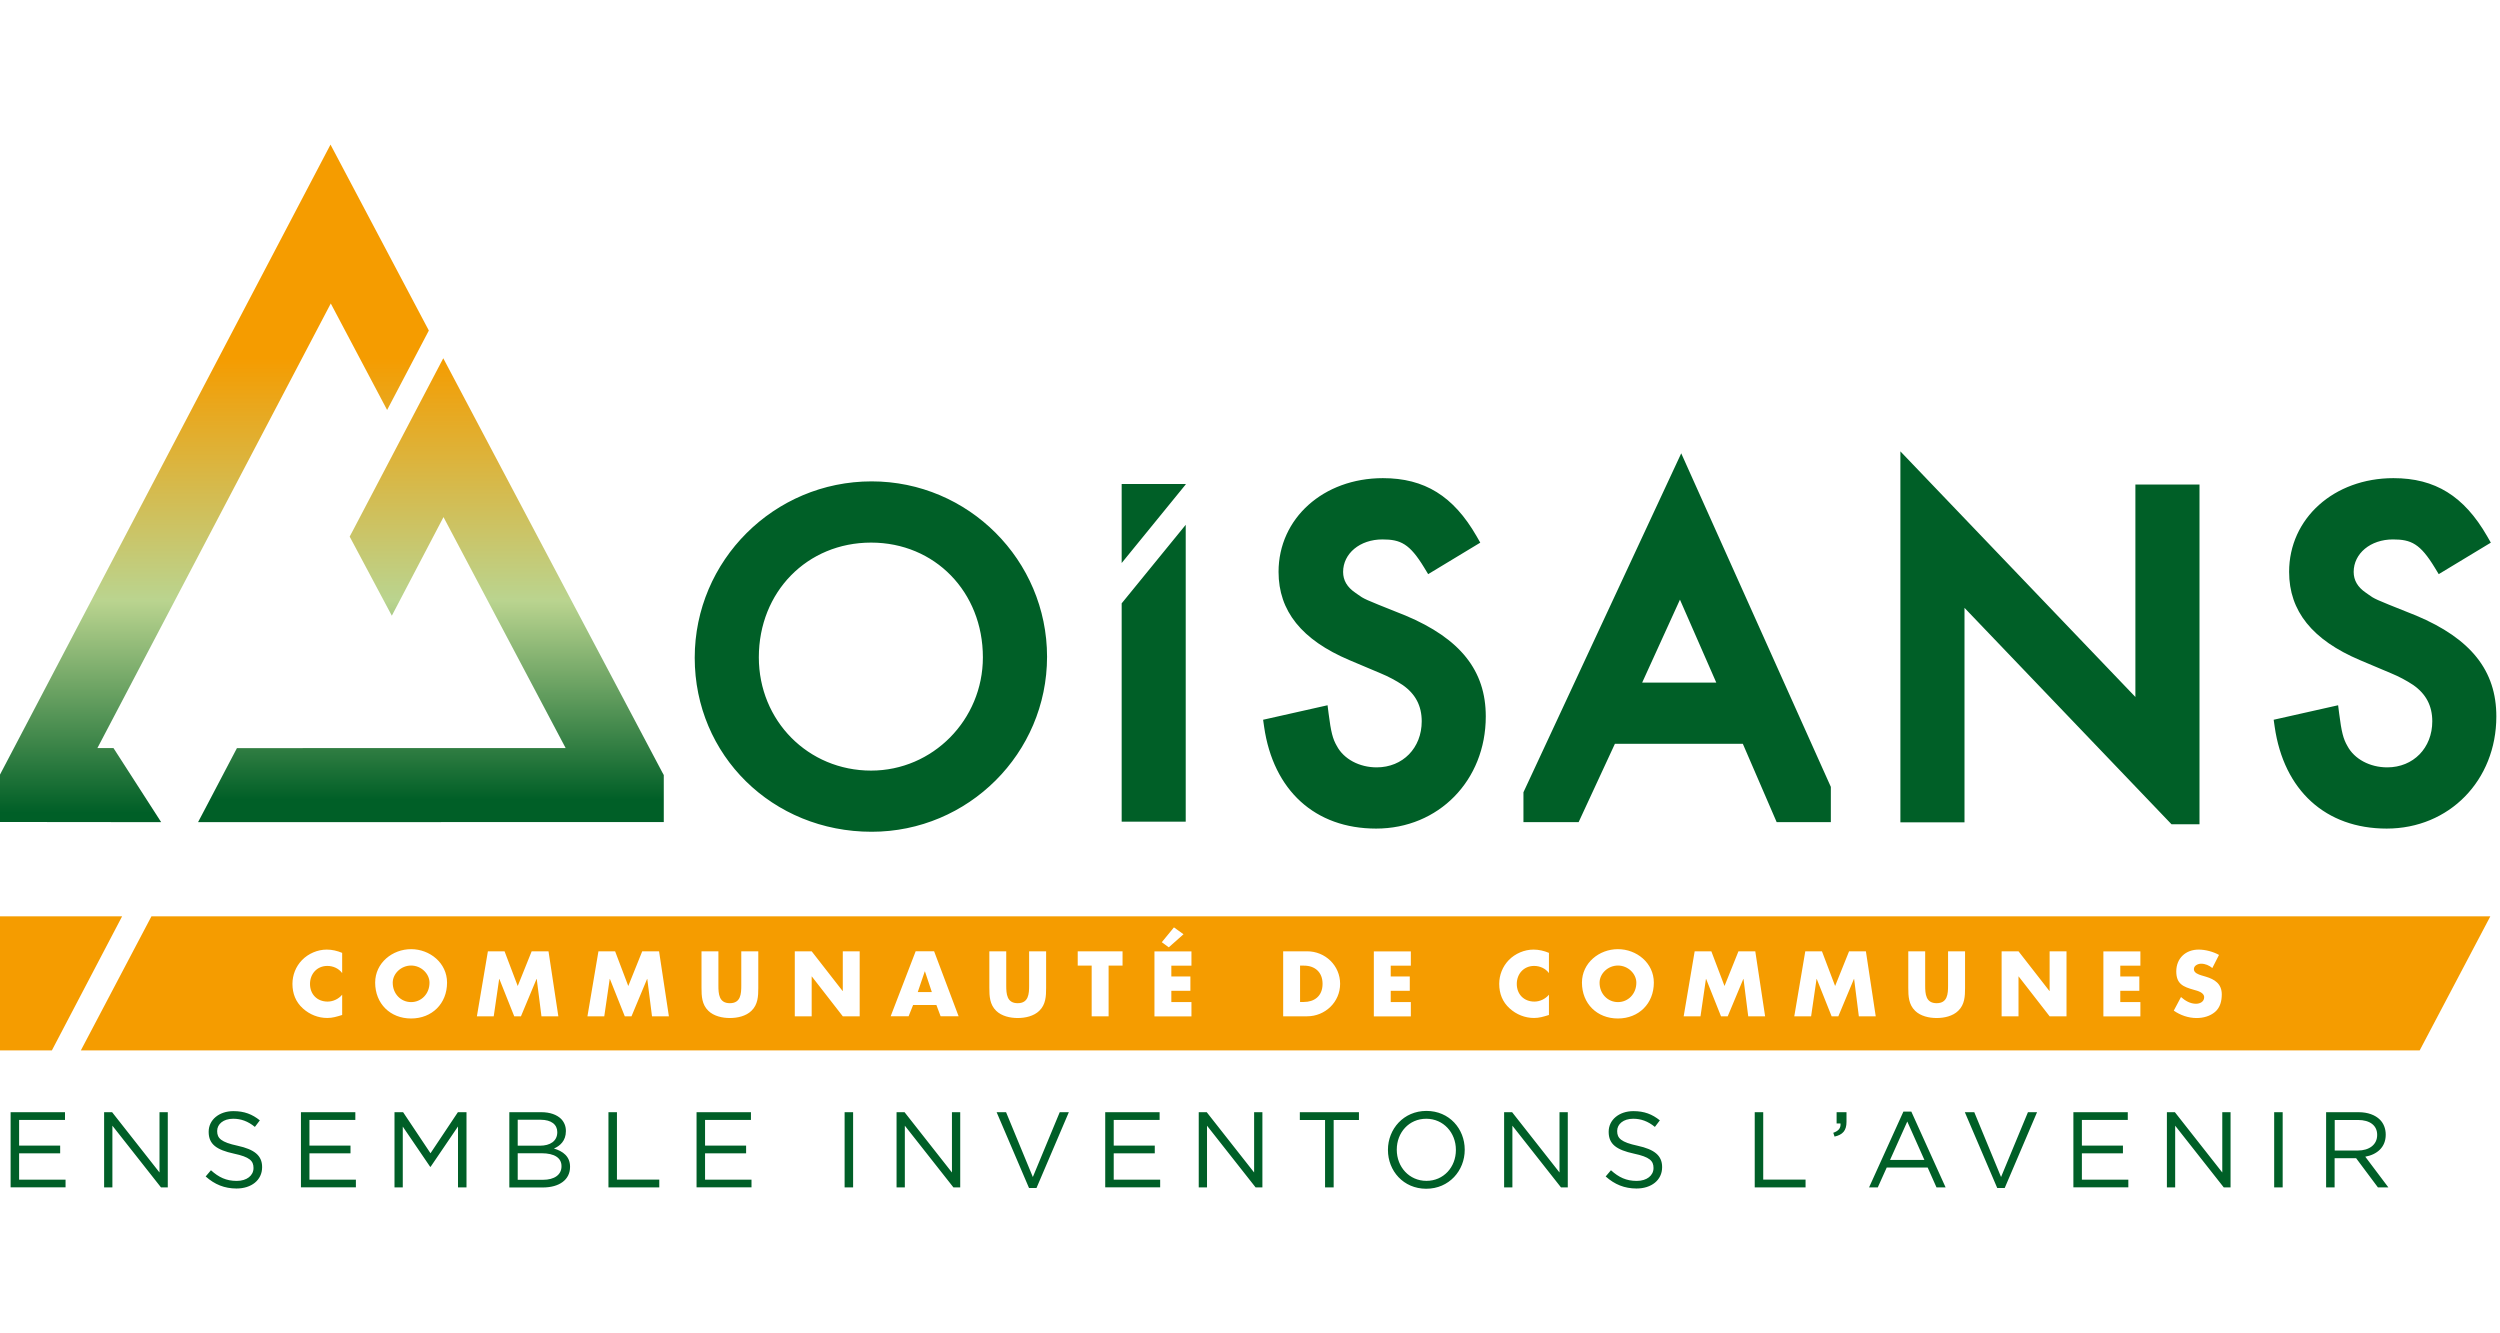
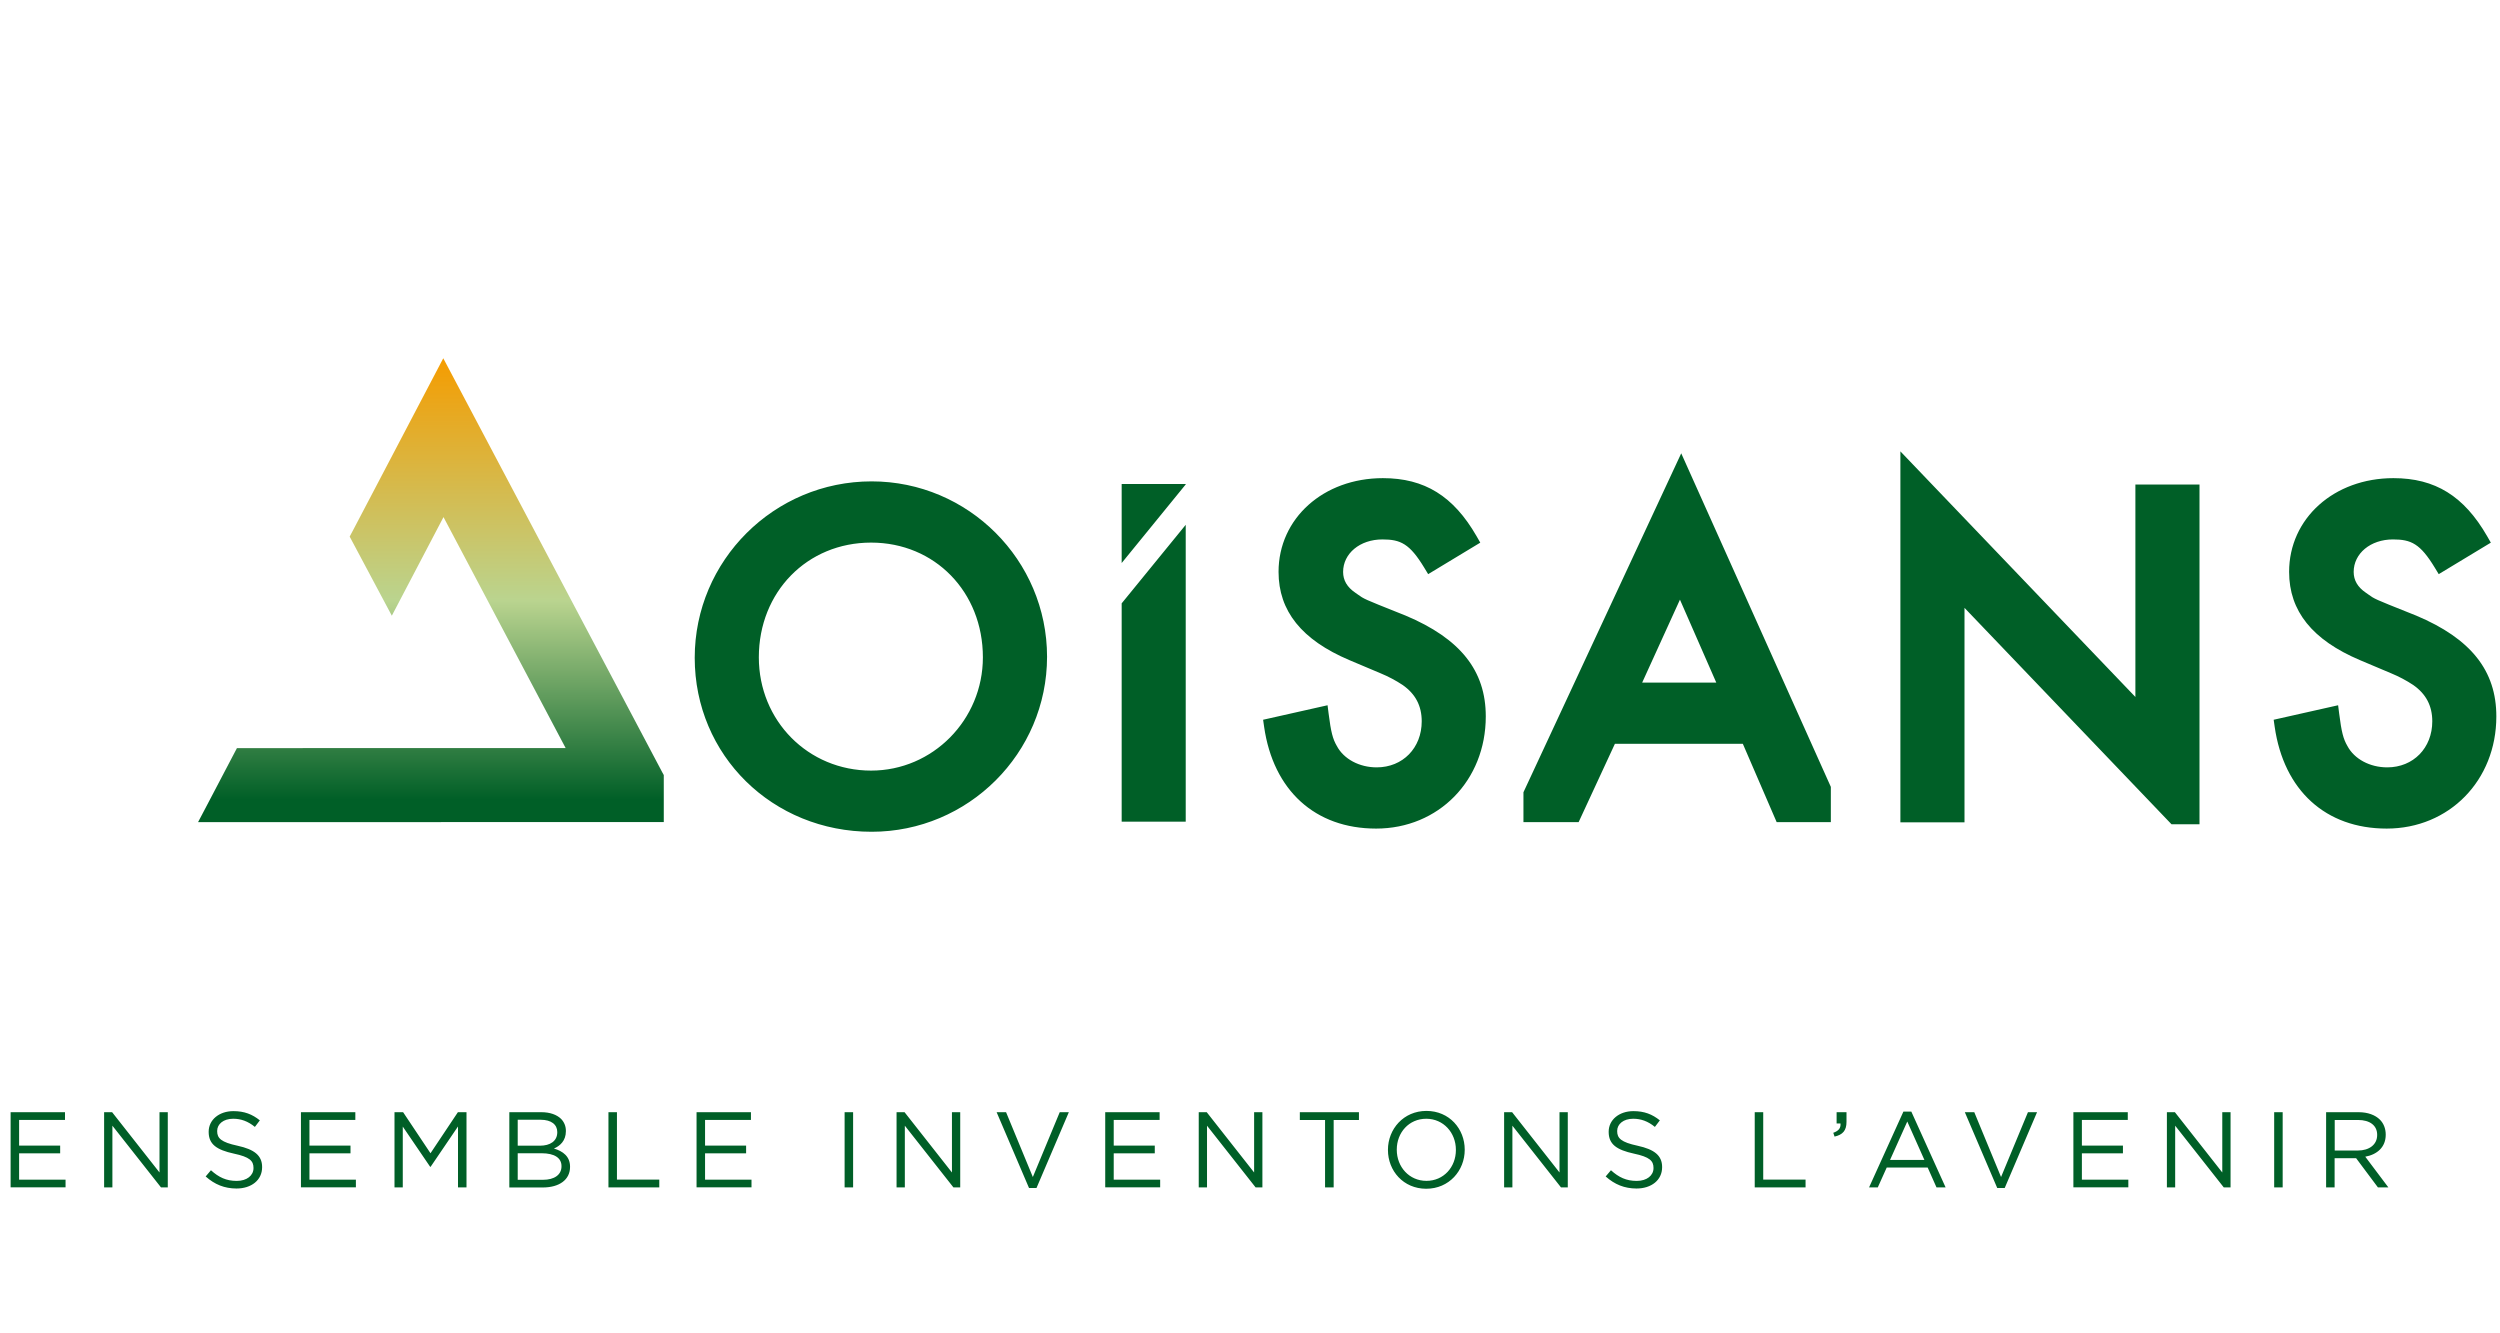
<svg xmlns="http://www.w3.org/2000/svg" width="450" height="240" fill="none">
  <path fill="#fff" d="M0 0h450v240H0z" />
  <path fill="url(#a)" d="m119.22 139.038-37.51-70.92-1.92-3.63-1.91 3.64-14.4 27.45-.54 1.01.54 1.01 5.12 9.61 1.93 3.62 1.9-3.63 7.4-14.12 21.99 41.58H42.65l-.61 1.16-4.72 9-1.67 3.17h3.58l78.08-.02h2.17v-8.46l-.26-.47Z" />
-   <path fill="url(#b)" d="m17.53 134.657 42.01-80.03 10.14 19.17 7.51-14.3-17.7-33.47L0 139.427v8.53l29.01.03-8.58-13.33h-2.9Z" />
  <path fill="#005F27" d="M201.9 108.605v39.3h11.53v-53.44l-11.53 14.14ZM213.43 87.195v-.07H201.9v14.22l11.53-14.15ZM156.89 149.718c-17.85 0-31.84-13.76-31.84-31.32 0-17.51 14.28-31.75 31.84-31.75 17.41 0 31.58 14.17 31.58 31.58-.01 17.37-14.17 31.49-31.58 31.49Zm-.09-52.05c-11.52 0-20.21 8.88-20.21 20.65 0 11.43 8.88 20.39 20.21 20.39 11.1 0 20.12-9.14 20.12-20.39 0-11.77-8.65-20.65-20.12-20.65ZM253.01 110.806l-1.35-.54c-6.14-2.45-6.14-2.45-7.3-3.29l-.41-.29c-1.47-1-2.19-2.23-2.19-3.74 0-3.33 3.04-5.85 7.07-5.85 3.28 0 4.91.77 7.53 5.08l.71 1.17 9.38-5.67-.67-1.17c-4.16-7.22-9.36-10.44-16.86-10.44-10.71 0-18.78 7.25-18.78 16.87 0 7.05 4.17 12.25 12.76 15.89l5.59 2.36c1.41.58 2.8 1.32 4 2.12 2.3 1.61 3.42 3.75 3.42 6.53 0 4.8-3.41 8.29-8.11 8.29-3.11 0-5.92-1.49-7.17-3.85-.74-1.27-1.06-2.52-1.48-5.83l-.19-1.5-11.6 2.61.18 1.26c1.65 11.47 9.19 18.33 20.16 18.33 11.25 0 19.74-8.67 19.74-20.18.01-8.24-4.57-14.01-14.43-18.16ZM434.911 110.806l-1.35-.54c-6.14-2.45-6.14-2.45-7.3-3.29l-.41-.29c-1.47-1-2.19-2.23-2.19-3.74 0-3.33 3.04-5.85 7.07-5.85 3.28 0 4.91.77 7.53 5.08l.71 1.17 9.38-5.67-.67-1.17c-4.16-7.22-9.36-10.44-16.86-10.44-10.71 0-18.78 7.25-18.78 16.87 0 7.05 4.17 12.25 12.76 15.89l5.59 2.36c1.41.58 2.8 1.32 4 2.12 2.3 1.61 3.42 3.75 3.42 6.53 0 4.8-3.41 8.29-8.11 8.29-3.11 0-5.92-1.49-7.17-3.85-.74-1.27-1.06-2.52-1.48-5.83l-.19-1.5-11.6 2.61.18 1.26c1.65 11.47 9.19 18.33 20.16 18.33 11.25 0 19.74-8.67 19.74-20.18.01-8.24-4.57-14.01-14.43-18.16ZM302.621 81.598l-28.4 61.01v5.38h9.93l6.53-14.1h23.03l6.09 14.1h9.75v-6.35l-26.93-60.04Zm-7.03 41.27 6.8-14.93 6.54 14.93h-13.34ZM395.91 148.366v-61.15h-11.54v38.24l-42.3-44.21v66.77h11.54v-38.6l37.26 38.95h5.04Z" />
-   <path fill="#F59C00" d="M0 164.938v24.13h9.34l12.64-24.13H0ZM27.26 164.938l-12.71 24.14h420.99l12.72-24.14h-421Z" />
  <path fill="#fff" d="M61.59 175.156c-.62-.84-1.63-1.29-2.67-1.29-1.86 0-3.12 1.43-3.12 3.24 0 1.85 1.27 3.18 3.17 3.18.99 0 1.99-.48 2.62-1.24v3.65c-1.01.31-1.74.54-2.68.54-1.63 0-3.18-.62-4.39-1.72-1.29-1.16-1.88-2.68-1.88-4.42 0-1.6.61-3.13 1.72-4.28 1.15-1.18 2.81-1.89 4.45-1.89.98 0 1.88.22 2.78.59v3.64ZM80.47 176.868c0 3.79-2.72 6.46-6.47 6.46-3.75 0-6.47-2.67-6.47-6.46 0-3.54 3.1-6.02 6.47-6.02 3.36 0 6.47 2.48 6.47 6.02Zm-9.78.02c0 2.02 1.49 3.49 3.31 3.49s3.31-1.47 3.31-3.49c0-1.61-1.49-3.09-3.31-3.09s-3.31 1.47-3.31 3.09ZM87.82 171.234h3l2.37 6.25 2.51-6.25h3.03l1.771 11.7h-3.04l-.85-6.73h-.03l-2.81 6.73h-1.21l-2.68-6.73h-.03l-.98 6.73h-3.03l1.98-11.7ZM107.72 171.234h3l2.37 6.25 2.51-6.25h3.03l1.77 11.7h-3.04l-.85-6.73h-.03l-2.81 6.73h-1.21l-2.68-6.73h-.03l-.98 6.73h-3.03l1.98-11.7ZM136.491 171.234v6.58c0 1.51-.061 3-1.231 4.13-.98.96-2.509 1.3-3.879 1.3s-2.9-.34-3.88-1.3c-1.16-1.13-1.23-2.62-1.23-4.13v-6.58h3.04v6.16c0 1.52.109 3.18 2.059 3.18 1.96 0 2.06-1.66 2.06-3.18v-6.16h3.061ZM143.061 171.234h3.04l5.57 7.15h.03v-7.15h3.04v11.7h-3.04l-5.57-7.17h-.03v7.17h-3.04v-11.7ZM164.36 180.897l-.81 2.03h-3.23l4.5-11.7h3.32l4.41 11.7h-3.24l-.76-2.03h-4.19Zm2.13-6.05h-.03l-1.26 3.72h2.53l-1.24-3.72ZM188.301 171.234v6.58c0 1.51-.06 3-1.23 4.13-.98.96-2.51 1.3-3.88 1.3s-2.9-.34-3.88-1.3c-1.16-1.13-1.23-2.62-1.23-4.13v-6.58h3.04v6.16c0 1.52.11 3.18 2.06 3.18 1.96 0 2.06-1.66 2.06-3.18v-6.16h3.06ZM199.54 182.934h-3.04v-9.12h-2.51v-2.58h8.07v2.58h-2.51v9.12h-.01ZM210.841 173.806v1.96h3.43v2.58h-3.43v2.02h3.62v2.58h-6.66v-11.7h6.66v2.58h-3.62v-.02Zm-.46-3.29-1.26-.92 2.19-2.67 1.72 1.24-2.65 2.35ZM230.961 171.234h4.32c3.26 0 5.94 2.56 5.94 5.85 0 3.29-2.7 5.85-5.94 5.85h-4.31v-11.7h-.01Zm3.05 9.12h.68c1.82 0 3.37-.99 3.37-3.27 0-2.09-1.38-3.27-3.34-3.27h-.71v6.54ZM250.331 173.806v1.96h3.43v2.58h-3.43v2.02h3.62v2.58h-6.66v-11.7h6.66v2.58h-3.62v-.02ZM278.81 175.156c-.62-.84-1.63-1.29-2.67-1.29-1.86 0-3.12 1.43-3.12 3.24 0 1.85 1.27 3.18 3.17 3.18.99 0 1.99-.48 2.62-1.24v3.65c-1.01.31-1.74.54-2.68.54-1.63 0-3.18-.62-4.39-1.72-1.29-1.16-1.88-2.68-1.88-4.42 0-1.6.61-3.13 1.72-4.28 1.15-1.18 2.81-1.89 4.45-1.89.98 0 1.88.22 2.78.59v3.64ZM297.691 176.868c0 3.79-2.72 6.46-6.47 6.46-3.75 0-6.47-2.67-6.47-6.46 0-3.54 3.1-6.02 6.47-6.02 3.37 0 6.47 2.48 6.47 6.02Zm-9.77.02c0 2.02 1.49 3.49 3.31 3.49s3.31-1.47 3.31-3.49c0-1.61-1.49-3.09-3.31-3.09s-3.31 1.47-3.31 3.09ZM305.041 171.234h3l2.37 6.25 2.51-6.25h3.03l1.77 11.7h-3.04l-.85-6.73h-.03l-2.81 6.73h-1.21l-2.68-6.73h-.03l-.98 6.73h-3.03l1.98-11.7ZM324.951 171.234h3l2.37 6.25 2.51-6.25h3.03l1.77 11.7h-3.04l-.85-6.73h-.03l-2.81 6.73h-1.21l-2.68-6.73h-.03l-.98 6.73h-3.03l1.98-11.7ZM353.71 171.234v6.58c0 1.51-.06 3-1.23 4.13-.98.96-2.51 1.3-3.88 1.3s-2.9-.34-3.88-1.3c-1.16-1.13-1.23-2.62-1.23-4.13v-6.58h3.04v6.16c0 1.52.11 3.18 2.06 3.18 1.96 0 2.06-1.66 2.06-3.18v-6.16h3.06ZM360.291 171.234h3.04l5.57 7.15h.03v-7.15h3.04v11.7h-3.04l-5.57-7.17h-.03v7.17h-3.04v-11.7ZM381.65 173.806v1.96h3.43v2.58h-3.43v2.02h3.62v2.58h-6.66v-11.7h6.66v2.58h-3.62v-.02ZM398.22 174.246c-.56-.47-1.27-.78-2.02-.78-.56 0-1.3.33-1.3.98 0 .68.82.95 1.35 1.12l.78.23c1.63.48 2.89 1.3 2.89 3.2 0 1.16-.28 2.36-1.21 3.15-.92.78-2.14 1.1-3.32 1.1-1.47 0-2.92-.5-4.11-1.33l1.3-2.45c.76.67 1.66 1.21 2.7 1.21.71 0 1.47-.36 1.47-1.18 0-.85-1.19-1.15-1.85-1.33-1.91-.54-3.17-1.04-3.17-3.31 0-2.37 1.69-3.93 4.03-3.93 1.18 0 2.62.37 3.66.96l-1.2 2.36Z" />
  <path fill="#005F27" d="M1.91 200.195h9.79v1.39H3.44v4.62h7.39v1.39H3.44v4.74h8.36v1.39H1.91v-13.53ZM18.75 200.195h1.43l8.53 10.85v-10.85h1.49v13.54h-1.22l-8.75-11.11v11.11h-1.49v-13.54h.01ZM37.02 211.764l.95-1.12c1.41 1.28 2.77 1.92 4.64 1.92 1.82 0 3.02-.97 3.02-2.3v-.04c0-1.26-.68-1.97-3.52-2.57-3.12-.68-4.55-1.68-4.55-3.91v-.04c0-2.13 1.88-3.7 4.45-3.7 1.97 0 3.39.56 4.76 1.66l-.89 1.18c-1.26-1.03-2.52-1.47-3.91-1.47-1.76 0-2.88.97-2.88 2.19v.04c0 1.28.7 1.99 3.68 2.63 3.02.66 4.41 1.76 4.41 3.83v.04c0 2.32-1.93 3.83-4.62 3.83-2.15-.01-3.91-.72-5.54-2.17ZM54.17 200.195h9.79v1.39H55.7v4.62h7.39v1.39H55.7v4.74h8.36v1.39h-9.89v-13.53ZM71.01 200.195h1.55l4.93 7.39 4.93-7.39h1.55v13.54h-1.53v-10.97l-4.93 7.26h-.08l-4.93-7.24v10.95h-1.49v-13.54ZM91.68 200.195h5.77c1.55 0 2.77.45 3.54 1.2.56.58.87 1.3.87 2.17v.04c0 1.76-1.08 2.67-2.15 3.13 1.61.48 2.9 1.41 2.9 3.27v.04c0 2.32-1.95 3.7-4.91 3.7h-6.02v-13.55Zm5.51 6.03c1.84 0 3.12-.83 3.12-2.42v-.04c0-1.33-1.06-2.21-3-2.21h-4.12v4.67h4Zm.55 6.14c2.05 0 3.33-.91 3.33-2.42v-.04c0-1.47-1.24-2.32-3.6-2.32h-4.28v4.78h4.55ZM109.521 200.195h1.53v12.13h7.62v1.41h-9.15v-13.54ZM125.38 200.195h9.79v1.39h-8.26v4.62h7.39v1.39h-7.39v4.74h8.36v1.39h-9.89v-13.53ZM152.03 200.195h1.53v13.54h-1.53v-13.54ZM161.39 200.195h1.43l8.53 10.85v-10.85h1.49v13.54h-1.22l-8.75-11.11v11.11h-1.49v-13.54h.01ZM179.391 200.195h1.7l4.82 11.67 4.84-11.67h1.64l-5.82 13.64h-1.35l-5.83-13.64ZM198.94 200.195h9.79v1.39h-8.26v4.62h7.39v1.39h-7.39v4.74h8.36v1.39h-9.89v-13.53ZM215.781 200.195h1.43l8.53 10.85v-10.85h1.49v13.54h-1.22l-8.75-11.11v11.11h-1.49v-13.54h.01ZM238.52 201.605h-4.55v-1.41h10.64v1.41h-4.55v12.13h-1.55v-12.13h.01ZM249.83 207.005v-.04c0-3.73 2.81-7 6.93-7 4.12 0 6.89 3.23 6.89 6.97v.04c0 3.73-2.81 7-6.93 7-4.12 0-6.89-3.24-6.89-6.97Zm12.23 0v-.04c0-3.08-2.24-5.59-5.34-5.59-3.1 0-5.3 2.48-5.3 5.55v.04c0 3.08 2.24 5.59 5.34 5.59 3.1 0 5.3-2.48 5.3-5.55ZM270.75 200.195h1.43l8.53 10.85v-10.85h1.49v13.54h-1.22l-8.75-11.11v11.11h-1.49v-13.54h.01ZM289.021 211.764l.95-1.12c1.41 1.28 2.77 1.92 4.64 1.92 1.82 0 3.02-.97 3.02-2.3v-.04c0-1.26-.68-1.97-3.52-2.57-3.12-.68-4.55-1.68-4.55-3.91v-.04c0-2.13 1.88-3.7 4.45-3.7 1.97 0 3.39.56 4.76 1.66l-.89 1.18c-1.26-1.03-2.52-1.47-3.91-1.47-1.76 0-2.88.97-2.88 2.19v.04c0 1.28.7 1.99 3.68 2.63 3.02.66 4.41 1.76 4.41 3.83v.04c0 2.32-1.93 3.83-4.62 3.83-2.15-.01-3.91-.72-5.54-2.17ZM315.851 200.195h1.53v12.13h7.62v1.41h-9.15v-13.54ZM329.99 203.905c.97-.35 1.37-.85 1.3-1.68h-.7v-2.03h1.78v1.74c0 1.57-.68 2.32-2.15 2.65l-.23-.68ZM342.61 200.094h1.43l6.17 13.64h-1.64l-1.59-3.58h-7.37l-1.61 3.58h-1.57l6.18-13.64Zm3.78 8.69-3.08-6.91-3.1 6.91h6.18ZM353.67 200.195h1.7l4.82 11.67 4.84-11.67h1.64l-5.82 13.64h-1.35l-5.83-13.64ZM373.21 200.195H383v1.39h-8.26v4.62h7.39v1.39h-7.39v4.74h8.36v1.39h-9.89v-13.53ZM390.05 200.195h1.43l8.53 10.85v-10.85h1.49v13.54h-1.22l-8.75-11.11v11.11h-1.49v-13.54h.01ZM409.351 200.195h1.53v13.54h-1.53v-13.54ZM418.72 200.195h5.82c1.66 0 3 .5 3.85 1.35.66.66 1.04 1.61 1.04 2.67v.04c0 2.24-1.55 3.56-3.68 3.95l4.16 5.53h-1.88l-3.93-5.26h-3.87v5.26h-1.53v-13.54h.02Zm5.69 6.9c2.03 0 3.48-1.04 3.48-2.79v-.04c0-1.66-1.28-2.67-3.46-2.67h-4.18v5.5h4.16Z" />
  <defs>
    <linearGradient id="a" x1="77.561" x2="77.561" y1="152.909" y2="64.395" gradientUnits="userSpaceOnUse">
      <stop offset=".101" stop-color="#005F27" />
      <stop offset=".506" stop-color="#BAD48F" />
      <stop offset="1" stop-color="#F59C00" />
    </linearGradient>
    <linearGradient id="b" x1="38.593" x2="38.593" y1="152.908" y2="64.394" gradientUnits="userSpaceOnUse">
      <stop offset=".075" stop-color="#005F27" />
      <stop offset=".506" stop-color="#BAD48F" />
      <stop offset="1" stop-color="#F59C00" />
    </linearGradient>
  </defs>
</svg>